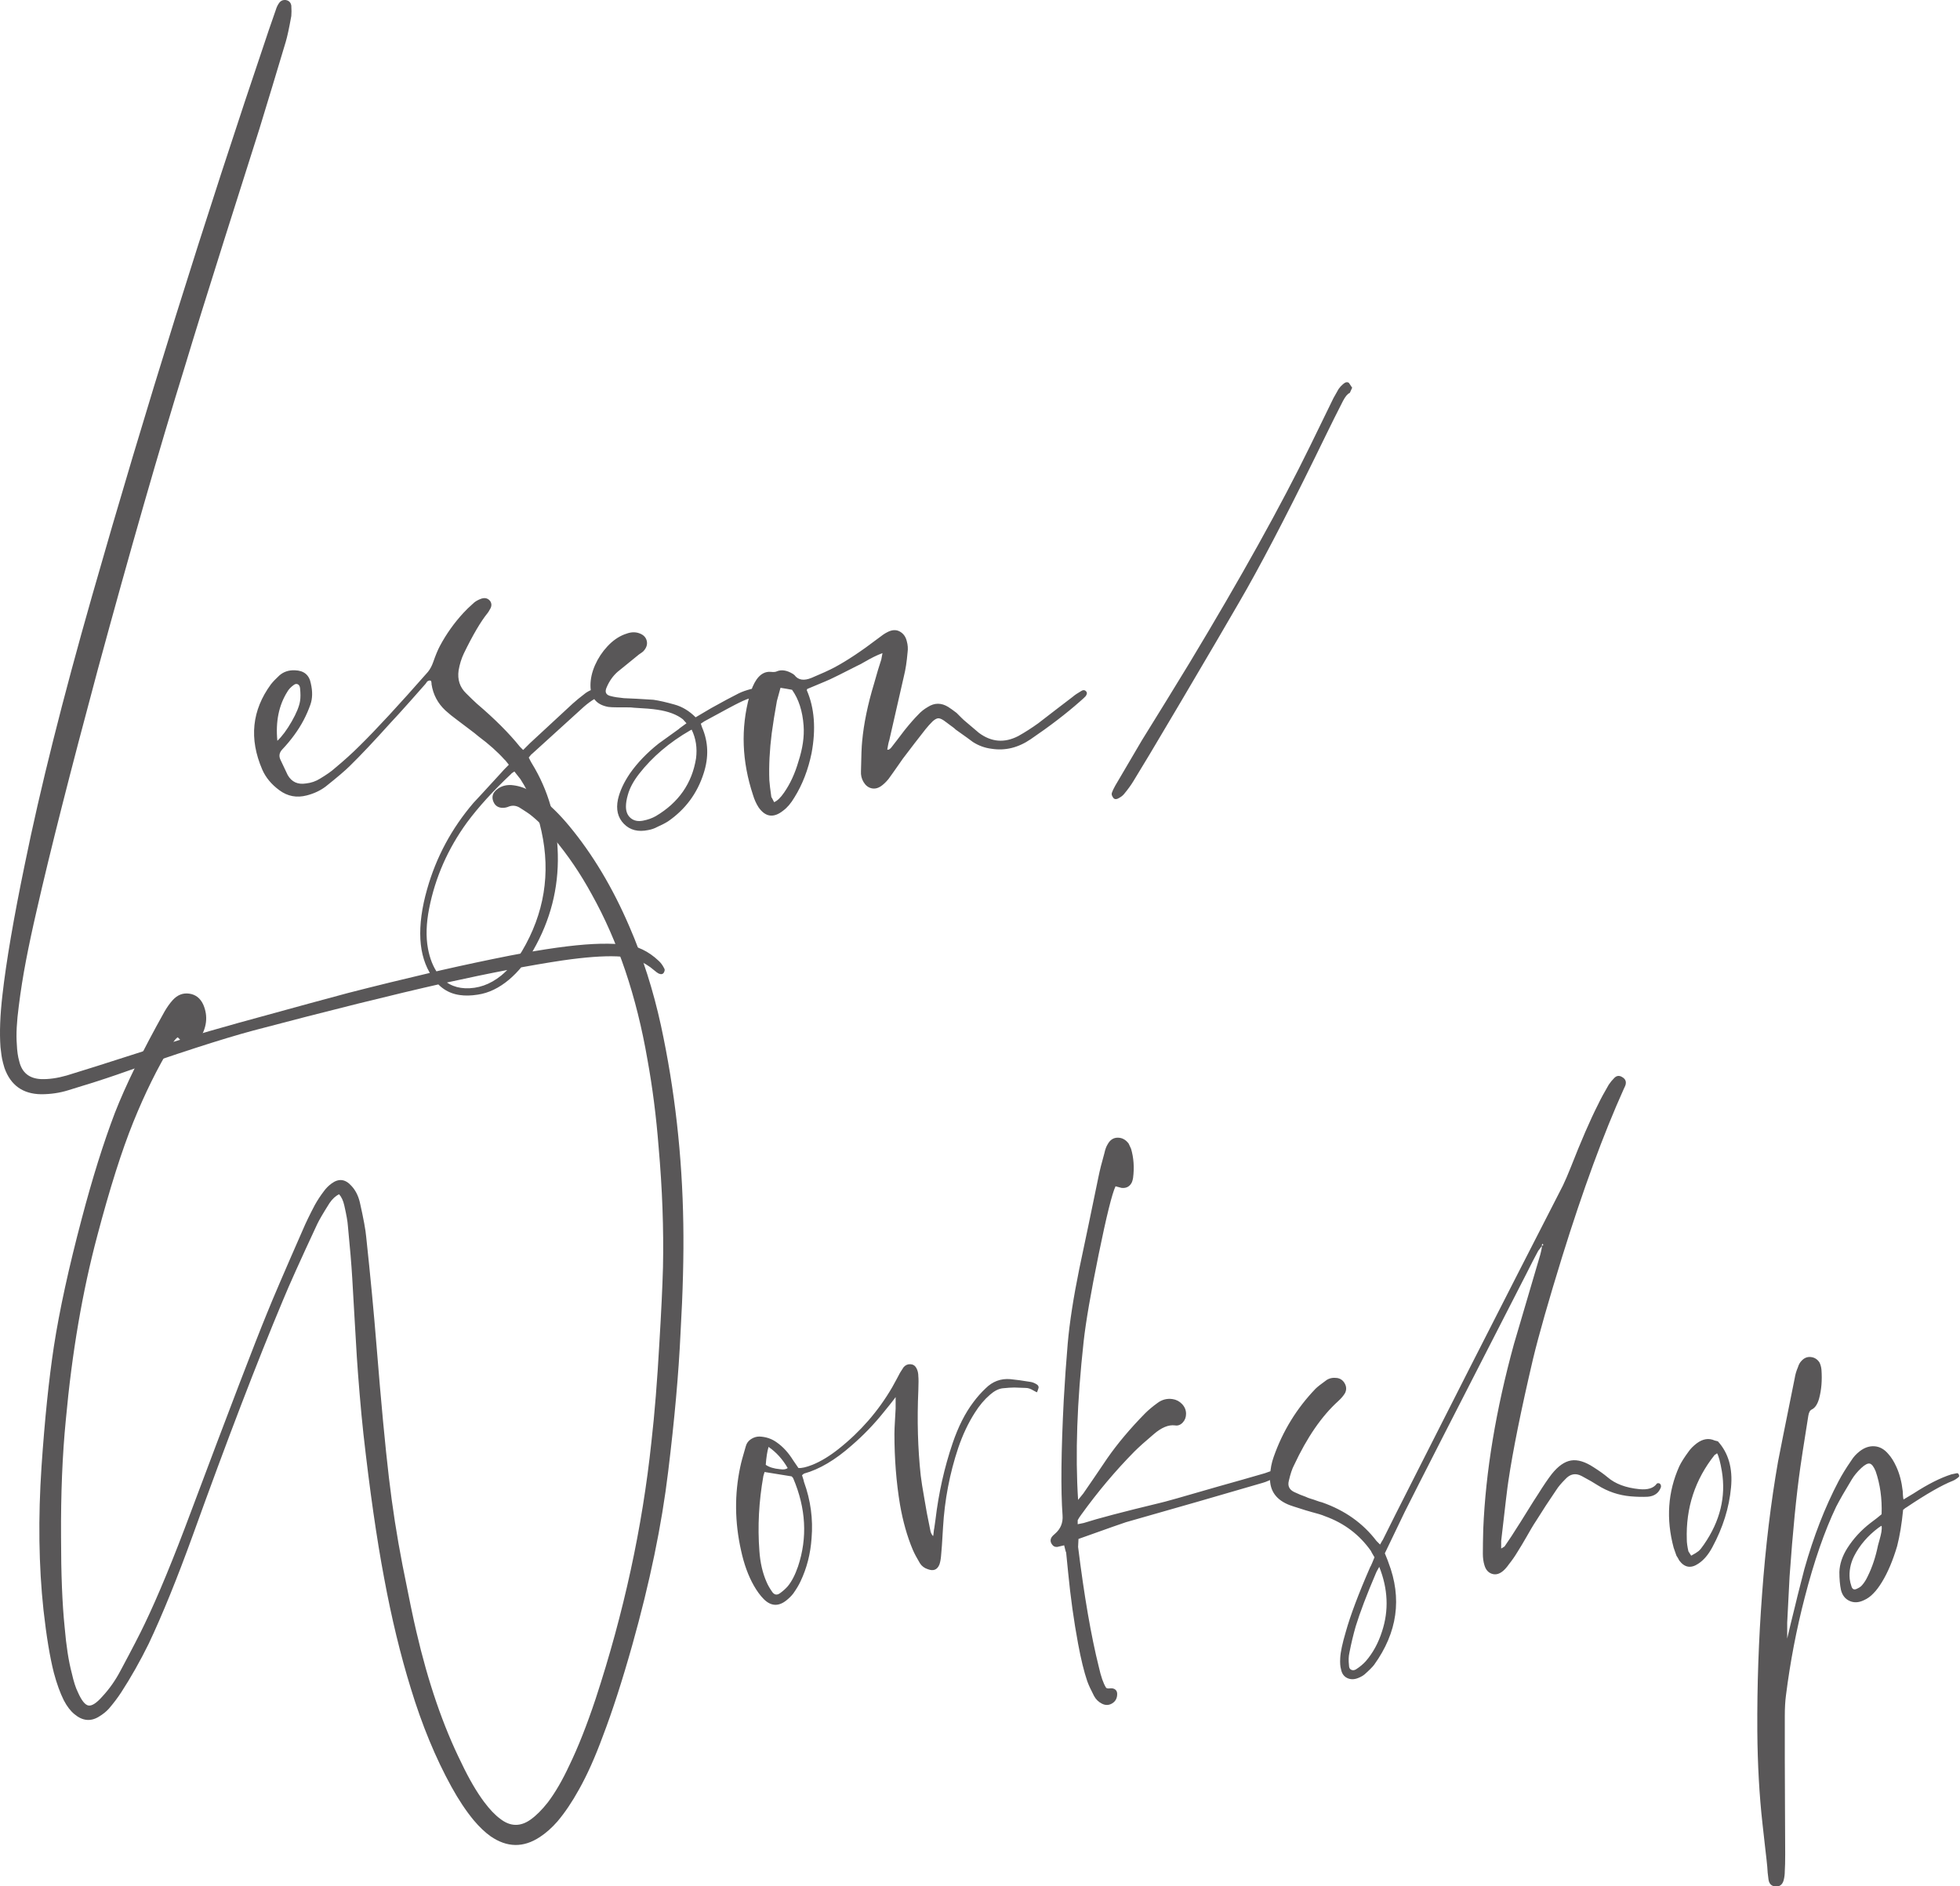
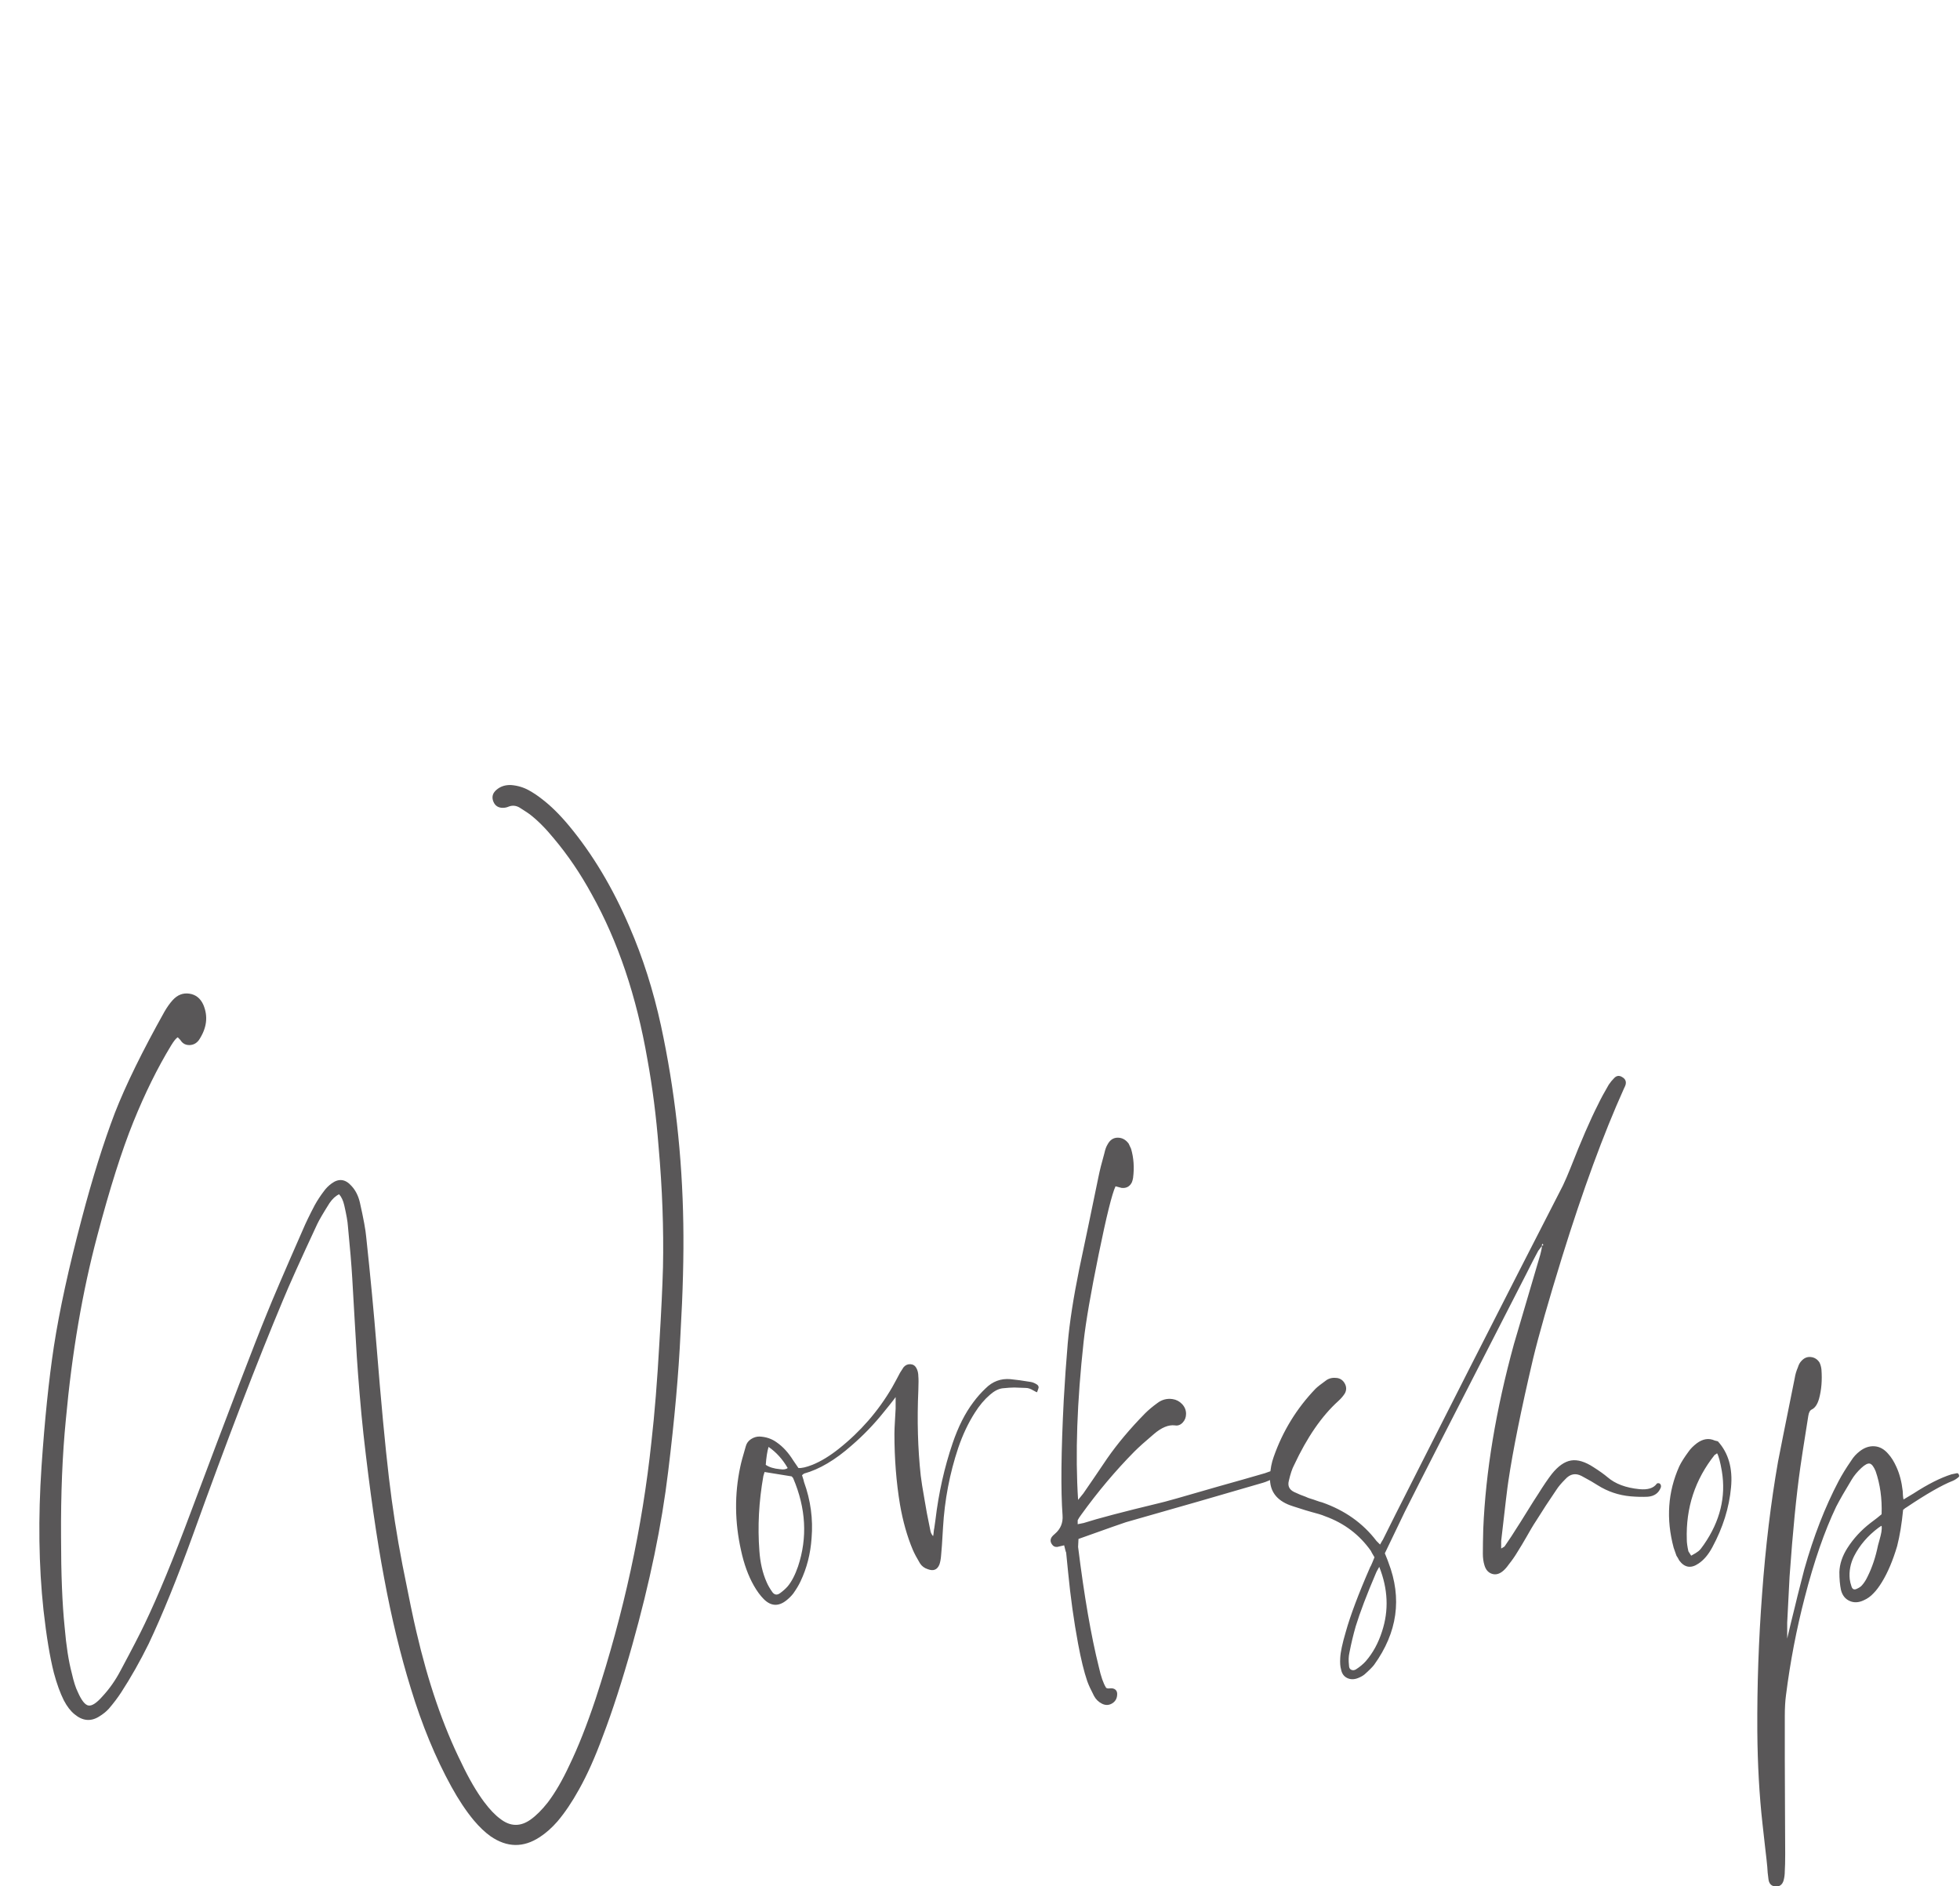
<svg xmlns="http://www.w3.org/2000/svg" version="1.1" x="0px" y="0px" width="369px" height="355px" viewBox="0 0 369 355" enable-background="new 0 0 369 355" xml:space="preserve">
  <defs>
</defs>
-   <path fill="#595758" d="M123.992,180.832c0.399,0.35,0.75,0.825,1.05,1.426c0.15,0.199,0.125,0.475-0.075,0.824  c-0.201,0.301-0.525,0.35-0.975,0.15c-0.2-0.102-0.476-0.301-0.825-0.6c-1.95-1.701-4.301-2.576-7.05-2.625  c-2.55-0.102-5.925,0.149-10.125,0.75c-6.05,0.899-13.5,2.324-22.35,4.274c-9.75,2.2-21.725,5.175-35.925,8.925  c-5.951,1.6-14.525,4.375-25.725,8.325c-2.45,0.85-5.501,1.825-9.15,2.925c-1.601,0.5-3.3,0.75-5.1,0.75  c-3.45-0.051-5.749-1.7-6.9-4.949c-0.199-0.65-0.349-1.227-0.45-1.726c-0.049-0.149-0.15-0.876-0.3-2.175  c-0.199-2.75-0.075-6.051,0.375-9.9c0.701-6.2,2.1-14.375,4.2-24.525c2.899-14.25,7.125-31.099,12.675-50.549  c9.9-34.699,21-70.225,33.3-106.576c0.1-0.299,0.3-0.873,0.6-1.725c0.3-0.85,0.525-1.5,0.675-1.949c0.15-0.5,0.35-0.926,0.6-1.275  c0.3-0.45,0.724-0.649,1.275-0.6c0.6,0.1,0.949,0.449,1.05,1.049c0.049,0.801,0.049,1.451,0,1.951  c-0.401,2.25-0.75,3.875-1.05,4.875c-1.75,5.85-3.4,11.3-4.95,16.35c-1.151,3.6-3.351,10.537-6.6,20.813  c-3.251,10.275-5.726,18.238-7.425,23.887c-4.851,15.65-10.326,34.701-16.425,57.15c-5.15,19.15-8.975,34.225-11.475,45.225  c-0.8,3.451-1.475,6.612-2.025,9.488c-0.551,2.875-1,5.711-1.35,8.512c-0.4,3-0.525,5.426-0.375,7.275  c0.049,1.25,0.199,2.299,0.45,3.15c0.499,2.148,1.875,3.273,4.125,3.375c1.45,0.049,3.049-0.176,4.8-0.676  c3.75-1.15,7.475-2.324,11.175-3.524c6.9-2.25,13.95-4.376,21.15-6.375c10.899-3,17.775-4.875,20.625-5.625  c4.849-1.251,10.675-2.675,17.475-4.274c4.399-1.002,8.749-1.926,13.05-2.775c6.5-1.25,11.725-1.977,15.675-2.176  c1.849-0.1,3.799-0.074,5.85,0.076C119.942,178.006,122.091,179.032,123.992,180.832L123.992,180.832z M89.792,132.457  c3.349,2.85,6.049,5.551,8.1,8.1c0.049,0.05,0.25,0.25,0.6,0.601c0.15-0.149,0.362-0.363,0.638-0.638  c0.274-0.275,0.487-0.487,0.637-0.637c4.8-4.45,7.475-6.926,8.025-7.426c0.6-0.549,1.425-1.225,2.475-2.025  c0.35-0.249,0.875-0.524,1.575-0.824c0.6-0.301,1.149-0.301,1.65,0c0.349,0.2,0.525,0.426,0.525,0.675  c0,0.101-0.05,0.226-0.15,0.375c-0.101,0.149-0.2,0.226-0.3,0.226c-1.001,0.199-2.201,0.899-3.6,2.1  c-1.151,1.05-4.425,4.023-9.825,8.925c-0.05,0-0.25,0.226-0.6,0.675c0.349,0.699,0.549,1.074,0.6,1.125  c3.1,5.05,4.725,10.75,4.875,17.1c0.15,6.4-1.4,12.425-4.65,18.076c-1.301,2.199-2.801,4.023-4.5,5.475  c-1.901,1.6-3.875,2.55-5.925,2.85c-1.25,0.199-2.375,0.225-3.375,0.075c-2.201-0.3-3.951-1.476-5.25-3.524  c-1.301-1.951-2.025-4.275-2.175-6.976c-0.15-2.801,0.274-5.95,1.275-9.45c1.699-6,4.6-11.4,8.7-16.199  c0.25-0.252,2-2.15,5.25-5.701c0.15-0.199,0.625-0.7,1.425-1.5c-0.5-0.65-0.776-0.975-0.825-0.975  c-1.301-1.451-2.925-2.9-4.875-4.35c-0.401-0.351-1.038-0.852-1.913-1.5c-0.875-0.65-1.538-1.15-1.987-1.5  c-0.951-0.699-1.725-1.324-2.325-1.875c-1.451-1.35-2.325-3-2.625-4.95c0-0.05,0-0.112,0-0.188s-0.013-0.149-0.038-0.226  c-0.025-0.074-0.037-0.137-0.037-0.188c-0.15-0.1-0.289-0.123-0.413-0.074c-0.125,0.051-0.213,0.088-0.263,0.112  c-0.05,0.026-0.112,0.101-0.188,0.226c-0.075,0.125-0.138,0.213-0.188,0.262c-0.3,0.351-1.25,1.426-2.85,3.225  c-1.601,1.801-2.85,3.176-3.75,4.125c-3.15,3.5-5.7,6.199-7.65,8.101c-0.851,0.85-2.375,2.149-4.575,3.899  c-1.001,0.75-2.175,1.301-3.525,1.65c-1.9,0.5-3.625,0.175-5.175-0.975c-1.5-1.101-2.575-2.4-3.225-3.9  c-2.5-5.801-1.95-11.148,1.65-16.05c0.4-0.499,0.925-1.05,1.575-1.649c0.799-0.7,1.774-1.025,2.925-0.976  c1.699,0.05,2.7,0.876,3,2.476c0.35,1.5,0.325,2.824-0.075,3.975c-0.351,1-0.776,1.976-1.275,2.925  c-1.001,1.899-2.351,3.75-4.05,5.55c-0.551,0.6-0.65,1.25-0.3,1.95c0.799,1.699,1.249,2.649,1.35,2.851  c0.75,1.299,1.899,1.824,3.45,1.574c0.949-0.101,1.825-0.4,2.625-0.9c1.25-0.75,2.175-1.4,2.775-1.949  c1.75-1.451,3.325-2.876,4.725-4.275c3.1-3.051,7.375-7.674,12.825-13.875c0.399-0.499,0.724-1.1,0.975-1.8  c0.45-1.3,0.874-2.325,1.275-3.075c1.2-2.25,2.674-4.324,4.425-6.225c0.45-0.5,1.125-1.15,2.025-1.95c0.3-0.249,0.7-0.475,1.2-0.675  c0.75-0.301,1.35-0.175,1.8,0.375c0.35,0.5,0.325,1.05-0.075,1.65c-0.101,0.199-0.225,0.4-0.375,0.6  c-1.301,1.601-2.801,4.15-4.5,7.65c-0.45,0.949-0.776,2-0.975,3.149c-0.251,1.751,0.225,3.2,1.425,4.351  C88.565,131.307,89.241,131.958,89.792,132.457L89.792,132.457z M55.292,128.931c-0.551,0.401-0.951,0.826-1.2,1.275  c-1.601,2.551-2.226,5.625-1.875,9.225c0.9-0.85,1.8-2.063,2.7-3.637c0.9-1.575,1.425-2.861,1.575-3.863c0.1-0.6,0.1-1.398,0-2.399  c-0.05-0.399-0.2-0.649-0.45-0.75C55.791,128.682,55.541,128.732,55.292,128.931L55.292,128.931z M101.941,156.457  c-0.8-3.701-2.126-6.975-3.975-9.824c-0.05-0.051-0.425-0.525-1.125-1.426c-0.401,0.25-0.6,0.4-0.6,0.45  c-3.401,3.199-6.176,6.249-8.325,9.149c-3.6,4.951-5.976,10.351-7.125,16.201c-0.551,2.799-0.626,5.299-0.225,7.5  c0.349,1.898,0.975,3.475,1.875,4.725c1.249,1.75,2.95,2.674,5.1,2.775c2.449,0.1,4.725-0.701,6.825-2.4  c1.45-1.2,2.75-2.727,3.9-4.575C102.466,171.931,103.691,164.407,101.941,156.457L101.941,156.457z M141.391,129.681  c0.85-0.199,1.6-0.074,2.25,0.375l0,0c0.35,0.201,0.45,0.451,0.3,0.75c-0.15,0.301-0.326,0.426-0.525,0.375  c-1.001-0.199-2.4,0.15-4.2,1.051c-0.65,0.3-2.85,1.475-6.6,3.525c-0.25,0.149-0.476,0.299-0.675,0.449  c0.049,0.15,0.124,0.375,0.225,0.676c1.2,2.748,1.299,5.648,0.3,8.699c-1.2,3.75-3.425,6.75-6.675,9  c-0.551,0.35-1.226,0.699-2.025,1.051c-0.551,0.299-1.125,0.498-1.725,0.6c-1.901,0.399-3.426,0.012-4.575-1.162  c-1.151-1.176-1.526-2.713-1.125-4.613c0.349-1.551,1.099-3.176,2.25-4.875c1.399-2,3.199-3.875,5.4-5.625  c0.15-0.101,1.399-1,3.75-2.699c0.1-0.102,0.325-0.275,0.675-0.525c0.349-0.251,0.625-0.45,0.825-0.6l-0.675-0.75  c-1.151-0.9-2.75-1.5-4.8-1.801c-0.95-0.15-2.426-0.273-4.425-0.375c-0.2-0.049-0.726-0.074-1.575-0.074c-0.851,0-1.375,0-1.575,0  c-0.701,0-1.25-0.025-1.65-0.076c-2.25-0.398-3.375-1.749-3.375-4.049c0-1.25,0.288-2.525,0.862-3.826  c0.575-1.299,1.35-2.475,2.325-3.524c0.975-1.05,2.037-1.8,3.188-2.25c0.499-0.199,0.949-0.325,1.35-0.375  c0.4-0.05,0.799-0.024,1.2,0.075c0.9,0.25,1.45,0.725,1.65,1.425c0.199,0.7,0,1.376-0.6,2.024c-0.101,0.102-0.225,0.201-0.375,0.301  c-0.15,0.101-0.313,0.213-0.487,0.338c-0.176,0.125-0.313,0.237-0.413,0.337c-2.051,1.649-3.25,2.625-3.6,2.925  c-0.851,0.75-1.525,1.701-2.025,2.85c-0.45,0.951-0.176,1.526,0.825,1.726c0.549,0.149,1.35,0.275,2.4,0.375  c0.3,0,1.112,0.038,2.438,0.112c1.324,0.075,2.362,0.139,3.112,0.188c1.05,0.15,2.375,0.45,3.975,0.9  c1.45,0.4,2.775,1.199,3.975,2.4c1.849-1.1,2.824-1.676,2.925-1.726c2.149-1.2,3.875-2.124,5.175-2.774  C139.666,130.207,140.44,129.933,141.391,129.681L141.391,129.681z M123.466,153.607c4.3-2.551,6.825-6.176,7.575-10.875  c0.25-1.95-0.026-3.75-0.825-5.4c-0.101,0.049-0.2,0.1-0.3,0.15c-3.9,2.25-7.101,4.975-9.6,8.175c-1.05,1.351-1.751,2.649-2.1,3.899  c-0.251,0.85-0.375,1.6-0.375,2.25c0,0.949,0.3,1.676,0.9,2.176c0.6,0.499,1.362,0.662,2.288,0.487  C121.953,154.293,122.765,154.006,123.466,153.607L123.466,153.607z M164.566,128.632c0.5-1.801,0.949-3.301,1.35-4.5l0,0  c0-0.05,0.075-0.451,0.225-1.201c-0.551,0.201-1.101,0.439-1.65,0.713c-0.551,0.275-1.125,0.588-1.725,0.938  c-0.6,0.351-1.076,0.6-1.425,0.75c-2.951,1.5-4.5,2.275-4.65,2.325c-0.25,0.149-1.826,0.825-4.725,2.024l-0.075,0.226  c1.45,3.351,1.75,7.3,0.9,11.851c-0.65,3.149-1.725,5.924-3.225,8.324c-0.65,1.1-1.35,1.924-2.1,2.475  c-1.8,1.45-3.351,1.25-4.65-0.6c-0.45-0.701-0.799-1.475-1.05-2.324c-2.1-6.352-2.325-12.551-0.675-18.601  c0.35-1.3,0.8-2.35,1.35-3.149c0.75-1.051,1.65-1.525,2.7-1.426c0.499,0.051,0.85,0.025,1.05-0.074c0.9-0.4,1.924-0.25,3.075,0.449  c0.15,0.102,0.25,0.176,0.3,0.225c0.7,0.951,1.774,1.125,3.225,0.525c1.8-0.75,3.225-1.398,4.275-1.949  c2.35-1.25,5.1-3.076,8.25-5.476c0.7-0.55,1.25-0.925,1.65-1.125c0.9-0.499,1.699-0.563,2.4-0.188c0.7,0.375,1.149,0.987,1.35,1.837  c0.199,0.701,0.25,1.4,0.15,2.101c-0.15,1.751-0.375,3.226-0.675,4.425c-0.15,0.65-1.076,4.701-2.775,12.15  c-0.101,0.25-0.225,0.824-0.375,1.725c0.199,0.1,0.45-0.025,0.75-0.375c0.199-0.25,0.587-0.75,1.163-1.5  c0.574-0.75,1.013-1.325,1.313-1.725c1-1.25,1.875-2.25,2.625-3c0.499-0.55,1.099-1.024,1.8-1.426c1.25-0.799,2.524-0.799,3.825,0  c0.399,0.252,0.925,0.627,1.575,1.125c0.199,0.201,0.487,0.488,0.862,0.863s0.662,0.637,0.862,0.787c1.1,0.949,1.924,1.65,2.475,2.1  c2.349,1.75,4.825,1.951,7.425,0.601c1.249-0.7,2.5-1.5,3.75-2.399c0.85-0.65,2.049-1.576,3.6-2.775c1.549-1.2,2.5-1.924,2.85-2.176  c0.4-0.349,0.949-0.724,1.65-1.125c0.4-0.249,0.725-0.199,0.975,0.15c0.15,0.201,0.1,0.477-0.149,0.825  c-0.101,0.101-0.226,0.226-0.375,0.375c-0.3,0.251-0.524,0.45-0.675,0.601c-2.601,2.3-5.7,4.674-9.301,7.125  c-2.35,1.6-4.799,2.199-7.35,1.799c-1.25-0.149-2.426-0.574-3.525-1.274c-0.45-0.351-1.526-1.125-3.225-2.325  c-0.15-0.15-0.326-0.3-0.525-0.449c-0.2-0.15-0.388-0.289-0.563-0.413c-0.176-0.126-0.375-0.275-0.6-0.45  c-0.225-0.176-0.412-0.313-0.563-0.412c-0.45-0.301-0.813-0.438-1.087-0.412c-0.275,0.025-0.613,0.213-1.012,0.563  c-0.5,0.498-0.951,0.999-1.35,1.5c-1.301,1.649-2.726,3.498-4.275,5.549c-0.251,0.35-0.538,0.762-0.863,1.238  c-0.326,0.475-0.65,0.938-0.975,1.387c-0.326,0.451-0.613,0.85-0.862,1.201c-0.5,0.6-0.975,1.049-1.425,1.35  c-0.6,0.399-1.2,0.525-1.8,0.375s-1.087-0.538-1.462-1.162c-0.375-0.627-0.538-1.313-0.487-2.063  c0.049-2.851,0.124-4.726,0.225-5.625C162.616,136.207,163.366,132.582,164.566,128.632L164.566,128.632z M150.316,143.332  c0.799-2.45,1.125-4.7,0.975-6.75c-0.2-2.749-0.926-4.999-2.175-6.75c-0.201-0.049-0.538-0.112-1.013-0.188  c-0.476-0.074-0.862-0.137-1.163-0.188c-0.45,1.602-0.675,2.426-0.675,2.475c-0.401,2.201-0.726,4.225-0.975,6.076  c-0.401,3.149-0.551,6.1-0.45,8.85c0.049,0.699,0.174,1.75,0.375,3.15c0.049,0.049,0.225,0.375,0.525,0.975  c0.6-0.251,1.225-0.852,1.875-1.801C148.766,147.532,149.666,145.582,150.316,143.332L150.316,143.332z M252.841,72.306  c0.449-0.398,0.824-0.475,1.125-0.225l0,0c0.049,0.051,0.249,0.351,0.6,0.9l-0.45,0.975c-0.401,0.15-0.825,0.65-1.274,1.5  c-1.151,2.25-2.201,4.35-3.15,6.301c-5.951,12.25-10.926,21.926-14.926,29.024c-0.149,0.3-2.051,3.575-5.699,9.825  c-5.7,9.701-8.976,15.25-9.825,16.65c-1.851,3.149-3.8,6.398-5.851,9.75c-0.449,0.75-1.049,1.574-1.799,2.475  c-0.252,0.3-0.627,0.574-1.125,0.824c-0.451,0.199-0.776,0.1-0.976-0.299c-0.2-0.301-0.251-0.576-0.149-0.826  c0.1-0.299,0.299-0.725,0.6-1.274c2.749-4.7,4.425-7.55,5.025-8.55c0.999-1.602,2.499-4.024,4.5-7.275  c1.998-3.25,3.498-5.699,4.5-7.35c9.648-16,17.199-29.574,22.649-40.725c0.85-1.75,2.325-4.775,4.425-9.076  c0.301-0.549,0.625-1.125,0.975-1.725C252.265,72.857,252.541,72.558,252.841,72.306L252.841,72.306z" />
  <path fill="#595758" d="M118.517,174.457c2.5,5.75,4.474,11.951,5.925,18.6c2.599,12.051,4,24.477,4.2,37.275  c0.1,5.951-0.075,12.825-0.525,20.625c-0.351,7.551-1.125,16.227-2.325,26.025c-1.2,10-3.45,20.875-6.75,32.625  c-1.9,6.75-3.75,12.475-5.55,17.175c-1.451,3.949-2.951,7.3-4.5,10.05c-1.301,2.35-2.651,4.35-4.05,6  c-1.05,1.2-2.15,2.176-3.3,2.926c-3.101,2.049-6.2,1.998-9.3-0.15c-1.05-0.75-2.1-1.751-3.15-3c-1.451-1.751-2.85-3.852-4.2-6.301  c-3-5.449-5.55-11.625-7.65-18.524c-1.95-6.3-3.626-13.226-5.025-20.774c-1.4-7.4-2.7-16.45-3.9-27.15  c-0.25-2.299-0.487-4.801-0.712-7.5c-0.225-2.7-0.401-5.012-0.525-6.938c-0.125-1.924-0.275-4.475-0.45-7.65  c-0.176-3.174-0.313-5.562-0.412-7.162c-0.15-2.551-0.426-5.85-0.825-9.9c-0.05-0.799-0.275-2.074-0.675-3.824  c-0.201-0.9-0.525-1.6-0.975-2.101c-0.65,0.3-1.25,0.851-1.8,1.649c-1.2,1.901-1.976,3.226-2.325,3.976  c-3.15,6.75-5.3,11.525-6.45,14.325c-4.85,11.55-10.5,26.275-16.95,44.175c-2.951,8.149-5.726,14.974-8.325,20.476  c-1.601,3.249-3.326,6.299-5.175,9.149c-0.65,0.999-1.425,2.024-2.325,3.075c-0.5,0.549-1.125,1.05-1.875,1.5  c-1.55,0.949-3.075,0.799-4.575-0.45c-0.75-0.601-1.425-1.476-2.025-2.625c-0.701-1.4-1.325-3.126-1.875-5.175  c-0.75-2.951-1.4-6.875-1.95-11.775c-0.9-8.351-1.025-17.375-0.375-27.074c0.6-8.801,1.375-16.324,2.325-22.576  c1.05-6.799,2.8-14.824,5.25-24.074c2-7.6,4.075-14.225,6.225-19.875c2.05-5.25,5.175-11.625,9.375-19.125  c0.499-0.85,1-1.549,1.5-2.1c0.9-1,1.95-1.412,3.15-1.238c1.2,0.176,2.074,0.863,2.625,2.063c0.949,2.201,0.675,4.426-0.825,6.676  c-0.45,0.6-1.025,0.912-1.725,0.938c-0.701,0.025-1.25-0.237-1.65-0.788c0-0.05-0.201-0.274-0.6-0.675  c-0.3,0.15-0.726,0.675-1.275,1.574c-2.55,4.201-4.913,8.988-7.088,14.363c-2.175,5.375-4.438,12.514-6.787,21.412  c-2.801,10.5-4.775,22.051-5.925,34.65c-0.65,6.6-0.95,13.949-0.9,22.05c0,6.949,0.225,12.601,0.675,16.95  c0.3,3.549,0.75,6.449,1.35,8.699c0.349,1.55,0.724,2.725,1.125,3.525c0.7,1.6,1.375,2.449,2.025,2.551  c0.649,0.1,1.525-0.477,2.625-1.726c1.3-1.4,2.425-3,3.375-4.8c2.2-4.101,3.725-7.051,4.575-8.85c2.5-5.201,5.4-12.226,8.7-21.076  c7.299-19.449,12.049-31.849,14.25-37.199c1.099-2.75,3.375-8.05,6.825-15.9c0.55-1.299,1.3-2.85,2.25-4.65  c0.5-0.899,1.075-1.773,1.725-2.625c0.399-0.549,0.874-1.023,1.425-1.424c1.35-1,2.6-0.85,3.75,0.449  c0.75,0.801,1.275,1.826,1.575,3.075c0.7,3.101,1.099,5.276,1.2,6.524c0.799,7.451,1.449,14.301,1.95,20.551  c0.85,10.551,1.625,18.801,2.325,24.75c0.649,5.55,1.5,11.025,2.55,16.425c1.2,6.1,2.074,10.3,2.625,12.601  c2.2,9.498,5.025,17.725,8.475,24.674c1.399,2.95,2.824,5.4,4.275,7.351c1.05,1.399,2.05,2.449,3,3.149  c1.9,1.5,3.825,1.55,5.775,0.15c1.05-0.75,2.125-1.826,3.225-3.225c1.399-1.851,2.75-4.176,4.05-6.975  c1.65-3.401,3.3-7.576,4.95-12.525c5.299-16.15,8.8-32.275,10.5-48.375c0.6-5.25,1.099-11.475,1.5-18.676  c0.349-5.748,0.574-10.474,0.675-14.174c0.15-7.201-0.125-14.75-0.825-22.65c-0.45-5.75-1.151-11.225-2.1-16.426  c-2.051-11.898-5.55-22.274-10.5-31.125c-2.1-3.85-4.475-7.35-7.125-10.5c-1.55-1.898-3.075-3.424-4.575-4.574  c-0.5-0.35-1.151-0.775-1.95-1.275c-0.65-0.35-1.301-0.399-1.95-0.15c-0.45,0.201-0.926,0.275-1.425,0.226  c-0.8-0.1-1.325-0.574-1.575-1.425c-0.2-0.75,0.025-1.399,0.675-1.95c0.75-0.649,1.674-0.949,2.775-0.899  c1.2,0.1,2.299,0.425,3.3,0.975c0.9,0.5,1.725,1.05,2.475,1.65c1.65,1.25,3.349,2.924,5.1,5.024  C111.566,160.757,115.367,167.107,118.517,174.457L118.517,174.457z M168.616,265.132v-2.176c-0.25,0.351-0.625,0.838-1.125,1.463  c-0.5,0.625-0.875,1.088-1.125,1.387c-1.8,2.25-3.8,4.326-6,6.226c-3.101,2.751-6.101,4.526-9,5.325l-0.375,0.3  c0.25,0.75,0.375,1.175,0.375,1.274c1.25,3.451,1.725,6.976,1.425,10.576c-0.201,2.949-0.9,5.674-2.1,8.174  c-0.3,0.65-0.75,1.4-1.35,2.25c-0.351,0.451-0.776,0.875-1.275,1.275c-1.5,1.2-2.925,1.125-4.275-0.225  c-0.65-0.65-1.275-1.5-1.875-2.551c-1.05-1.85-1.85-4.049-2.4-6.6c-1.2-5.351-1.249-10.6-0.15-15.75c0.15-0.75,0.5-2.049,1.05-3.9  c0.15-0.549,0.475-0.986,0.975-1.313c0.5-0.324,1.024-0.486,1.575-0.486c1.249,0.05,2.35,0.425,3.3,1.125  c1.15,0.8,2.175,1.925,3.075,3.375c0.049,0.05,0.375,0.524,0.975,1.424c0.6,0.051,1.474-0.149,2.625-0.6c1.6-0.648,3.25-1.65,4.95-3  c4.1-3.25,7.45-7.1,10.05-11.55c0.199-0.349,0.475-0.85,0.825-1.5c0.35-0.649,0.574-1.075,0.675-1.274  c0.349-0.551,0.574-0.9,0.675-1.051c0.349-0.399,0.775-0.587,1.275-0.563c0.5,0.025,0.875,0.263,1.125,0.713  c0.25,0.449,0.375,0.975,0.375,1.574c0.049,0.401,0.049,1.275,0,2.625c-0.25,5.602-0.101,10.951,0.45,16.051  c0.1,0.9,0.349,2.475,0.75,4.725c0.199,1.3,0.55,3.15,1.05,5.551c0.049,0.398,0.225,0.773,0.525,1.125  c0.049-0.15,0.086-0.389,0.112-0.713c0.024-0.326,0.062-0.588,0.112-0.787c0.15-1.002,0.225-1.526,0.225-1.576  c0.6-5.049,1.675-9.85,3.225-14.399c1.05-3.1,2.35-5.675,3.9-7.726c0.7-0.949,1.474-1.824,2.325-2.625  c1.299-1.299,2.85-1.875,4.65-1.725c1.05,0.102,2.325,0.275,3.825,0.525c0.349,0.051,0.724,0.2,1.125,0.449  c0.249,0.15,0.375,0.352,0.375,0.601c0,0.05-0.101,0.351-0.3,0.899c-0.15-0.049-0.375-0.161-0.676-0.337  c-0.3-0.175-0.563-0.3-0.787-0.375s-0.463-0.112-0.713-0.112s-0.6-0.012-1.05-0.037s-0.8-0.038-1.05-0.038  c-0.551,0-1.301,0.05-2.25,0.149c-0.75,0.102-1.525,0.501-2.325,1.201c-1.05,0.899-2,2.024-2.85,3.375  c-1.25,1.949-2.301,4.175-3.15,6.674c-1.601,4.801-2.55,9.776-2.85,14.926c-0.15,2.699-0.275,4.5-0.375,5.4  c-0.051,0.6-0.15,1.125-0.3,1.574c-0.401,1-1.125,1.3-2.175,0.9c-0.65-0.201-1.151-0.576-1.5-1.125  c-0.6-1.001-1.05-1.851-1.35-2.551c-1.05-2.5-1.851-5.324-2.4-8.475c-0.701-4.199-1.05-8.649-1.05-13.35c0-0.6,0.038-1.5,0.113-2.7  C168.579,265.957,168.616,265.282,168.616,265.132z M149.341,278.257c0-0.05-0.101-0.176-0.3-0.375l0,0  c-2.85-0.451-4.551-0.725-5.1-0.826l-0.225,0.75c-0.851,4.801-1.101,9.5-0.75,14.101c0.15,2.2,0.6,4.149,1.35,5.851  c0.25,0.6,0.625,1.248,1.125,1.949c0.399,0.5,0.874,0.55,1.425,0.15c0.55-0.4,1.024-0.825,1.425-1.275  c0.75-0.9,1.399-2.15,1.95-3.75C152.042,289.431,151.741,283.906,149.341,278.257L149.341,278.257z M146.866,276.532  c0.649,0.101,1.125,0.026,1.425-0.226c-0.951-1.649-2.15-2.974-3.6-3.975c-0.251,0.852-0.425,1.977-0.525,3.375  C144.815,276.157,145.715,276.432,146.866,276.532L146.866,276.532z M240.691,276.457c0.199,0,0.35,0.102,0.449,0.301l0,0  c0.1,0.199,0.1,0.35,0,0.449c-0.299,0.4-0.551,0.65-0.75,0.75c-1.199,0.6-2.074,0.975-2.625,1.125  c-0.5,0.15-4.55,1.326-12.149,3.525c-8.2,2.35-12.75,3.648-13.649,3.9c-0.352,0.1-3.326,1.148-8.926,3.149  c-0.051,0.949-0.074,1.45-0.074,1.5c1.148,9.249,2.449,16.774,3.899,22.575c0.399,1.8,0.85,3.1,1.351,3.9  c0.1,0.149,0.349,0.199,0.75,0.149c0.449-0.05,0.799,0.038,1.049,0.263s0.35,0.563,0.301,1.012c-0.051,0.7-0.375,1.225-0.975,1.576  c-0.601,0.349-1.227,0.361-1.875,0.037c-0.65-0.326-1.151-0.813-1.5-1.463c-0.601-1.15-1.025-2.075-1.275-2.775  c-0.6-1.75-1.176-4.1-1.725-7.049c-0.801-4.301-1.426-8.775-1.875-13.426c-0.15-1.451-0.275-2.699-0.375-3.75  c-0.05-0.051-0.176-0.5-0.375-1.35c-0.8,0.199-1.225,0.3-1.275,0.3c-0.45,0.05-0.799-0.126-1.051-0.524  c-0.299-0.451-0.299-0.9,0-1.351c0.102-0.149,0.301-0.351,0.601-0.601c1.05-0.899,1.526-2.051,1.425-3.449  c-0.35-4.75-0.273-12,0.225-21.75c0.201-3.6,0.451-7.15,0.75-10.65c0.35-3.949,1.075-8.625,2.176-14.025  c0.25-1.148,0.799-3.762,1.65-7.837c0.85-4.075,1.5-7.212,1.949-9.413c0.25-1.248,0.625-2.748,1.125-4.5  c0.15-0.699,0.35-1.248,0.6-1.649c0.451-0.85,1.088-1.274,1.913-1.274s1.512,0.375,2.063,1.125c0.149,0.299,0.3,0.625,0.45,0.975  c0.499,1.7,0.625,3.525,0.375,5.475c-0.051,0.301-0.125,0.576-0.225,0.825c-0.401,0.8-1.051,1.151-1.951,1.05  c-0.05,0-0.425-0.1-1.125-0.3c-0.65,1.351-1.713,5.638-3.188,12.862c-1.475,7.227-2.412,12.664-2.813,16.313  c-1.25,11.352-1.6,21.301-1.049,29.85c0.6-0.75,0.924-1.148,0.975-1.199c1.249-1.801,2.749-4,4.5-6.6  c1.949-2.801,4.324-5.625,7.125-8.476c0.648-0.649,1.425-1.3,2.324-1.95c0.85-0.648,1.801-0.9,2.851-0.75  c0.7,0.102,1.3,0.412,1.8,0.938s0.75,1.139,0.75,1.838c0,0.65-0.213,1.199-0.637,1.65c-0.426,0.449-0.914,0.625-1.463,0.524  c-1.2-0.149-2.525,0.401-3.975,1.649c-1.602,1.351-2.826,2.451-3.676,3.301c-3.551,3.6-6.875,7.551-9.975,11.85  c-0.301,0.4-0.525,0.75-0.676,1.051v0.75l1.125-0.226c2.65-0.851,7.4-2.101,14.25-3.75c0.75-0.149,4.475-1.2,11.176-3.149  c3.049-0.85,5.949-1.676,8.699-2.476c0.15-0.05,0.325-0.112,0.525-0.188c0.199-0.075,0.412-0.149,0.638-0.226  c0.226-0.074,0.413-0.137,0.563-0.188C240.214,276.582,240.49,276.507,240.691,276.457L240.691,276.457z M290.416,234.082  c-0.101,0.15-0.15,0.251-0.15,0.301v0.074v0.075l-0.674,0.899c-0.551,1.002-1.326,2.502-2.326,4.5  c-12.899,25.151-20.5,40.025-22.799,44.625c-0.102,0.199-1.351,2.801-3.75,7.801c0.449,1.1,0.674,1.674,0.674,1.725  c2.6,6.75,1.699,13.174-2.699,19.275c-0.351,0.449-0.951,1.05-1.801,1.8c-0.299,0.249-0.7,0.475-1.199,0.675  c-0.75,0.301-1.438,0.301-2.063,0c-0.626-0.3-1.013-0.851-1.162-1.65c-0.15-0.5-0.201-1.199-0.15-2.1  c0.049-1.1,0.399-2.75,1.05-4.949c0.85-3.051,2.374-7.102,4.575-12.15c0.1-0.15,0.236-0.438,0.412-0.863  c0.175-0.425,0.313-0.762,0.412-1.012c-0.449-0.75-0.674-1.15-0.674-1.2c-2.15-3.05-5.025-5.226-8.625-6.524  c-0.352-0.15-0.738-0.289-1.163-0.413c-0.425-0.126-0.876-0.251-1.351-0.375c-0.475-0.126-0.861-0.237-1.162-0.337  c-1.949-0.601-3.074-0.976-3.375-1.125c-2.4-1.051-3.499-2.851-3.3-5.4c0.05-1.25,0.275-2.425,0.675-3.525  c1.699-4.85,4.324-9.124,7.875-12.824c0.35-0.35,1.051-0.9,2.1-1.65c0.551-0.35,1.201-0.475,1.951-0.375  c0.648,0.101,1.137,0.449,1.462,1.05s0.337,1.2,0.038,1.8c-0.301,0.5-0.727,1.001-1.275,1.5c-3.102,2.801-5.876,6.825-8.325,12.075  c-0.351,0.65-0.675,1.626-0.976,2.925c-0.25,0.951,0.076,1.65,0.976,2.1c0.85,0.401,1.575,0.701,2.175,0.9  c0.301,0.15,0.625,0.275,0.975,0.375c0.35,0.102,0.725,0.225,1.125,0.375s0.725,0.25,0.976,0.301c4.3,1.5,7.726,3.924,10.274,7.274  c0.05,0.05,0.275,0.274,0.676,0.675c0.3-0.551,0.475-0.851,0.525-0.9c0.75-1.55,3.137-6.287,7.162-14.212  c4.023-7.925,7.111-14.013,9.262-18.263c2-3.949,4.951-9.736,8.851-17.362c3.899-7.624,6.774-13.237,8.625-16.837  c0.45-0.949,0.925-2.051,1.425-3.301c2-5.1,3.725-9.074,5.176-11.925c0.498-1.05,1.174-2.3,2.024-3.75  c0.3-0.45,0.649-0.874,1.05-1.274c0.45-0.451,0.949-0.5,1.5-0.15c0.6,0.35,0.799,0.851,0.6,1.5c-0.05,0.15-0.149,0.375-0.299,0.675  c-3.852,8.55-7.726,19.101-11.625,31.649c-2.551,8.25-4.377,14.651-5.476,19.201c-2.25,9.6-3.8,17.275-4.649,23.024  c-0.15,0.899-0.601,4.649-1.351,11.25c0,0.05,0,0.524,0,1.425c0.45-0.25,0.675-0.4,0.675-0.449c1-1.451,1.725-2.551,2.176-3.301  c0.398-0.6,1.061-1.65,1.986-3.15s1.638-2.625,2.139-3.375c0.999-1.6,1.849-2.85,2.549-3.75c1.201-1.5,2.412-2.35,3.639-2.549  c1.225-0.199,2.637,0.225,4.236,1.274c1.1,0.7,1.975,1.325,2.625,1.875c1.45,1.251,3.451,2.001,6,2.25  c1.55,0.149,2.625-0.175,3.226-0.976c0.05-0.1,0.149-0.149,0.3-0.149s0.25,0.026,0.301,0.075c0.199,0.15,0.273,0.375,0.225,0.675  c-0.4,1.101-1.227,1.7-2.475,1.8c-1.002,0.051-2.076,0.025-3.226-0.074c-2.25-0.199-4.325-0.9-6.226-2.101  c-0.6-0.399-1.6-0.976-3-1.726c-1.15-0.6-2.174-0.398-3.074,0.601c-0.75,0.75-1.301,1.4-1.65,1.95c-1.4,2.051-2.676,4-3.824,5.85  c-0.301,0.45-0.613,0.949-0.938,1.5c-0.326,0.55-0.613,1.051-0.863,1.5c-0.25,0.45-0.551,0.963-0.9,1.537s-0.65,1.063-0.899,1.463  c-0.45,0.75-0.976,1.5-1.575,2.25c-0.35,0.5-0.701,0.9-1.05,1.2c-0.7,0.601-1.4,0.788-2.101,0.563s-1.175-0.763-1.424-1.612  c-0.201-0.65-0.301-1.376-0.301-2.176c0-1.25,0.025-2.801,0.075-4.649c0.45-10.8,2.374-22.399,5.774-34.8  c0.1-0.301,1.75-5.899,4.951-16.801c0.249-0.949,0.349-1.523,0.299-1.725C290.566,234.457,290.615,234.333,290.416,234.082  L290.416,234.082z M257.116,312.681c1.351-1.55,2.374-3.425,3.075-5.625c1.299-3.949,1.125-8-0.525-12.149  c-0.4,0.7-0.6,1.075-0.6,1.125c-1.751,4.099-3.025,7.45-3.825,10.05c-0.45,1.549-0.851,3.225-1.2,5.025  c-0.15,0.648-0.176,1.425-0.074,2.324c0,0.451,0.149,0.738,0.449,0.863c0.301,0.124,0.6,0.086,0.9-0.113  C256.015,313.732,256.615,313.232,257.116,312.681L257.116,312.681z M323.416,271.282L323.416,271.282  c1.999,2.2,2.824,5.101,2.475,8.7c-0.35,3.799-1.525,7.549-3.524,11.25c-0.75,1.398-1.626,2.424-2.625,3.074  c-1.4,0.949-2.6,0.75-3.601-0.6c-0.149-0.3-0.324-0.6-0.524-0.9c-0.25-0.7-0.425-1.199-0.525-1.5  c-1.449-5.399-1.099-10.5,1.05-15.299c0.351-0.75,0.951-1.699,1.801-2.851c0.349-0.499,0.85-0.999,1.5-1.5  c1.149-0.85,2.274-1.024,3.375-0.524L323.416,271.282z M320.791,290.707L320.791,290.707c3.049-4.4,4.174-9,3.375-13.8  c-0.3-1.749-0.6-2.874-0.9-3.375c-0.25,0.2-0.4,0.3-0.449,0.3c-3.701,4.65-5.449,9.975-5.25,15.975c0,0.551,0.101,1.275,0.3,2.176  l0.524,0.824c0.649-0.35,1.112-0.637,1.388-0.861C320.052,291.719,320.39,291.306,320.791,290.707z M368.416,277.282  c0.199,0,0.324,0.101,0.375,0.3c0.1,0.201,0.075,0.351-0.075,0.45c-0.351,0.3-0.701,0.524-1.05,0.675  c-2.051,0.801-4.976,2.475-8.775,5.025c-0.05,0-0.251,0.15-0.6,0.449c-0.251,2.6-0.626,4.875-1.125,6.826  c-0.801,2.699-1.751,4.949-2.851,6.75c-0.551,0.899-1.075,1.6-1.574,2.1c-0.551,0.6-1.176,1.05-1.875,1.35  c-0.951,0.45-1.838,0.488-2.663,0.113s-1.362-1.063-1.612-2.063c-0.2-0.951-0.3-2.076-0.3-3.375c0.049-1.5,0.55-3,1.5-4.5  c1.149-1.801,2.599-3.375,4.35-4.726c0.949-0.7,1.65-1.251,2.101-1.649c0.1-2.95-0.275-5.65-1.125-8.101  c-0.351-0.85-0.713-1.324-1.088-1.425c-0.375-0.1-0.913,0.176-1.612,0.824c-0.75,0.701-1.351,1.426-1.8,2.176  c-1.251,2.051-2.226,3.75-2.926,5.1c-2.2,4.6-4.175,10.3-5.925,17.1c-1.551,5.95-2.726,12.076-3.525,18.375  c-0.149,1.1-0.225,2.4-0.225,3.9c0,2.551,0,5.287,0,8.213c0,2.925,0.012,6.112,0.037,9.563c0.025,3.449,0.038,6.199,0.038,8.25  c0,1.398-0.026,2.449-0.075,3.15c0,0.648-0.074,1.248-0.225,1.799c-0.25,0.85-0.799,1.225-1.65,1.125  c-0.699-0.1-1.1-0.551-1.199-1.35c-0.05-0.3-0.1-0.713-0.15-1.237c-0.049-0.524-0.075-0.888-0.075-1.087  c-0.05-0.601-0.188-1.852-0.413-3.75c-0.225-1.901-0.387-3.352-0.486-4.351c-0.601-5.351-0.926-11.175-0.976-17.476  c-0.05-8.6,0.251-17.2,0.899-25.799c0.65-8.9,1.65-17.201,3-24.9c0.252-1.35,1.301-6.6,3.15-15.75c0.1-0.649,0.301-1.324,0.6-2.025  c0.15-0.499,0.375-0.9,0.676-1.199c0.499-0.551,1.088-0.788,1.762-0.713c0.676,0.074,1.213,0.412,1.613,1.012  c0.199,0.401,0.324,0.852,0.375,1.351c0.15,2.001,0,3.825-0.45,5.476c-0.3,1.049-0.75,1.725-1.351,2.024  c-0.35,0.149-0.574,0.551-0.674,1.2c-0.9,5.65-1.4,8.875-1.5,9.675c-0.75,5.25-1.426,12.1-2.025,20.55  c-0.051,0.9-0.201,3.799-0.45,8.7c0,0.499,0,1.5,0,3c0.3-1.301,0.524-2.25,0.675-2.851c0.199-0.75,0.462-1.813,0.787-3.188  s0.639-2.637,0.938-3.787c0.301-1.15,0.574-2.225,0.826-3.225c1.749-6.201,3.899-11.727,6.449-16.575  c0.601-1.149,1.399-2.449,2.4-3.899c0.399-0.65,0.925-1.225,1.575-1.726c0.899-0.7,1.837-1.013,2.813-0.938  c0.975,0.075,1.837,0.563,2.587,1.462c0.55,0.601,1.05,1.4,1.5,2.4c0.601,1.301,1,2.826,1.2,4.575c0,0.149,0.012,0.401,0.037,0.75  c0.025,0.351,0.063,0.626,0.113,0.825c0.1-0.049,0.724-0.424,1.875-1.125c2.699-1.75,5.074-2.949,7.125-3.6  C367.765,277.408,368.116,277.332,368.416,277.282L368.416,277.282z M351.616,296.707c0.85-1.7,1.5-3.65,1.949-5.85  c0.05-0.201,0.15-0.563,0.301-1.088c0.149-0.525,0.262-1,0.337-1.425s0.087-0.813,0.038-1.163c-0.051,0-0.251,0.125-0.601,0.375  c-2,1.5-3.524,3.275-4.575,5.326c-0.7,1.398-0.975,2.85-0.824,4.35c0.049,0.399,0.161,0.862,0.337,1.387  c0.175,0.525,0.513,0.662,1.013,0.413c0.45-0.2,0.774-0.425,0.975-0.675C350.965,297.907,351.315,297.356,351.616,296.707  L351.616,296.707z" />
</svg>